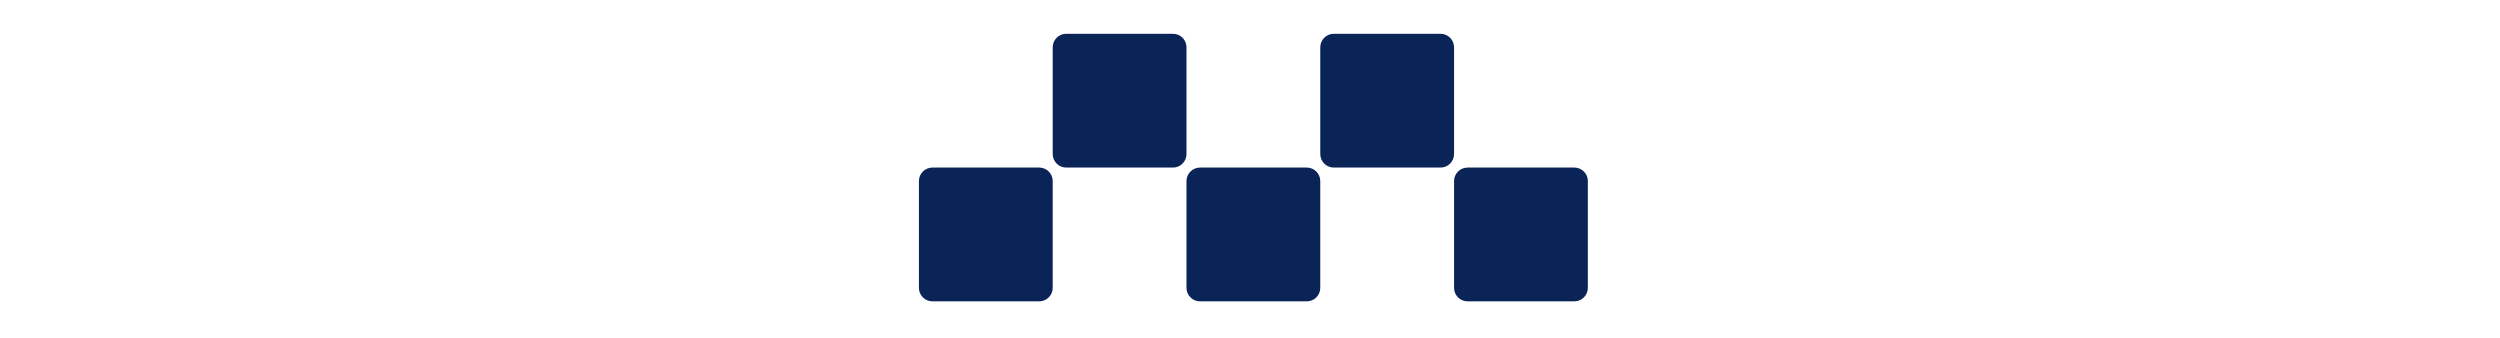
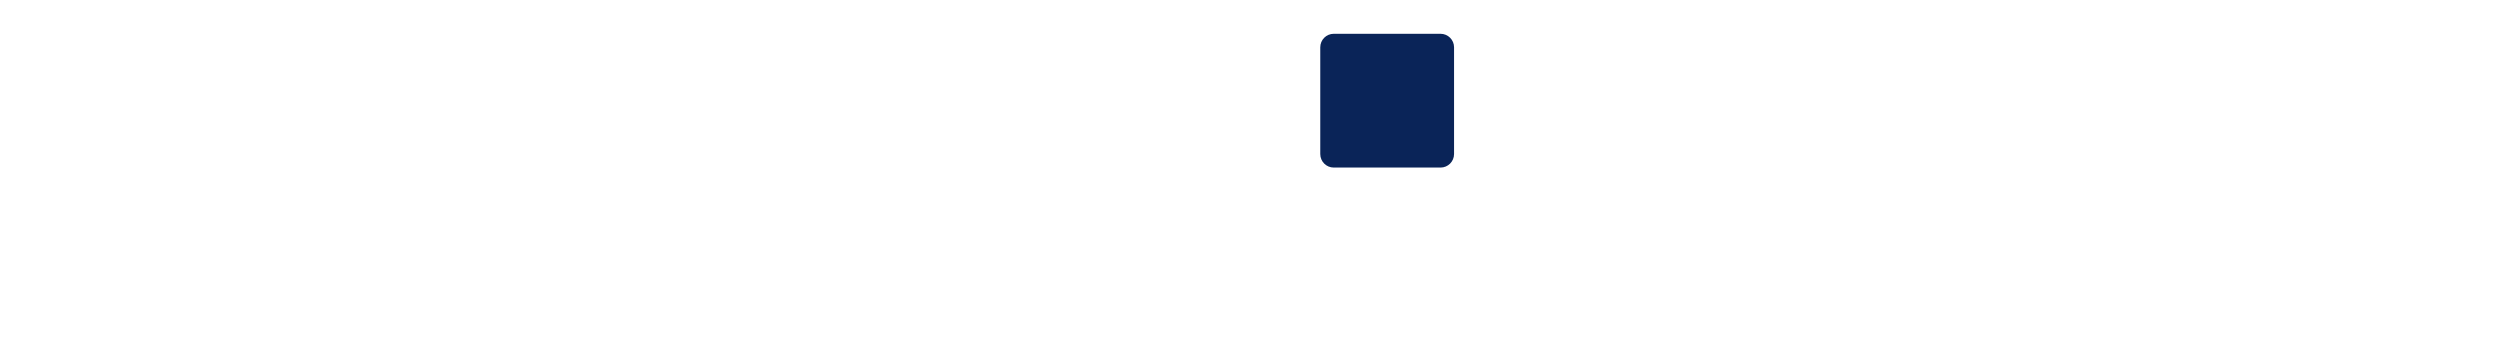
<svg xmlns="http://www.w3.org/2000/svg" width="370" height="50" viewBox="0 0 370 50" fill="none">
-   <path d="M153.8 24.8H138C136.895 24.8 136 25.695 136 26.8V42.6C136 43.705 136.895 44.6 138 44.6H153.8C154.905 44.6 155.8 43.705 155.8 42.6V26.8C155.8 25.695 154.905 24.8 153.8 24.8Z" fill="#0A2458" />
-   <path d="M173.6 5H157.8C156.695 5 155.8 5.895 155.8 7V22.8C155.8 23.905 156.695 24.8 157.8 24.8H173.6C174.704 24.8 175.6 23.905 175.6 22.8V7C175.6 5.895 174.704 5 173.6 5Z" fill="#0A2458" />
-   <path d="M193.4 24.8H177.6C176.496 24.8 175.6 25.695 175.6 26.8V42.6C175.6 43.705 176.496 44.6 177.6 44.6H193.4C194.505 44.6 195.4 43.705 195.4 42.6V26.8C195.4 25.695 194.505 24.8 193.4 24.8Z" fill="#0A2458" />
  <path d="M213.2 5H197.4C196.295 5 195.4 5.895 195.4 7V22.8C195.4 23.905 196.295 24.8 197.4 24.8H213.2C214.304 24.8 215.2 23.905 215.2 22.8V7C215.2 5.895 214.304 5 213.2 5Z" fill="#0A2458" />
-   <path d="M233 24.8H217.2C216.096 24.8 215.2 25.695 215.2 26.8V42.6C215.2 43.705 216.096 44.6 217.2 44.6H233C234.105 44.6 235 43.705 235 42.6V26.8C235 25.695 234.105 24.8 233 24.8Z" fill="#0A2458" />
</svg>